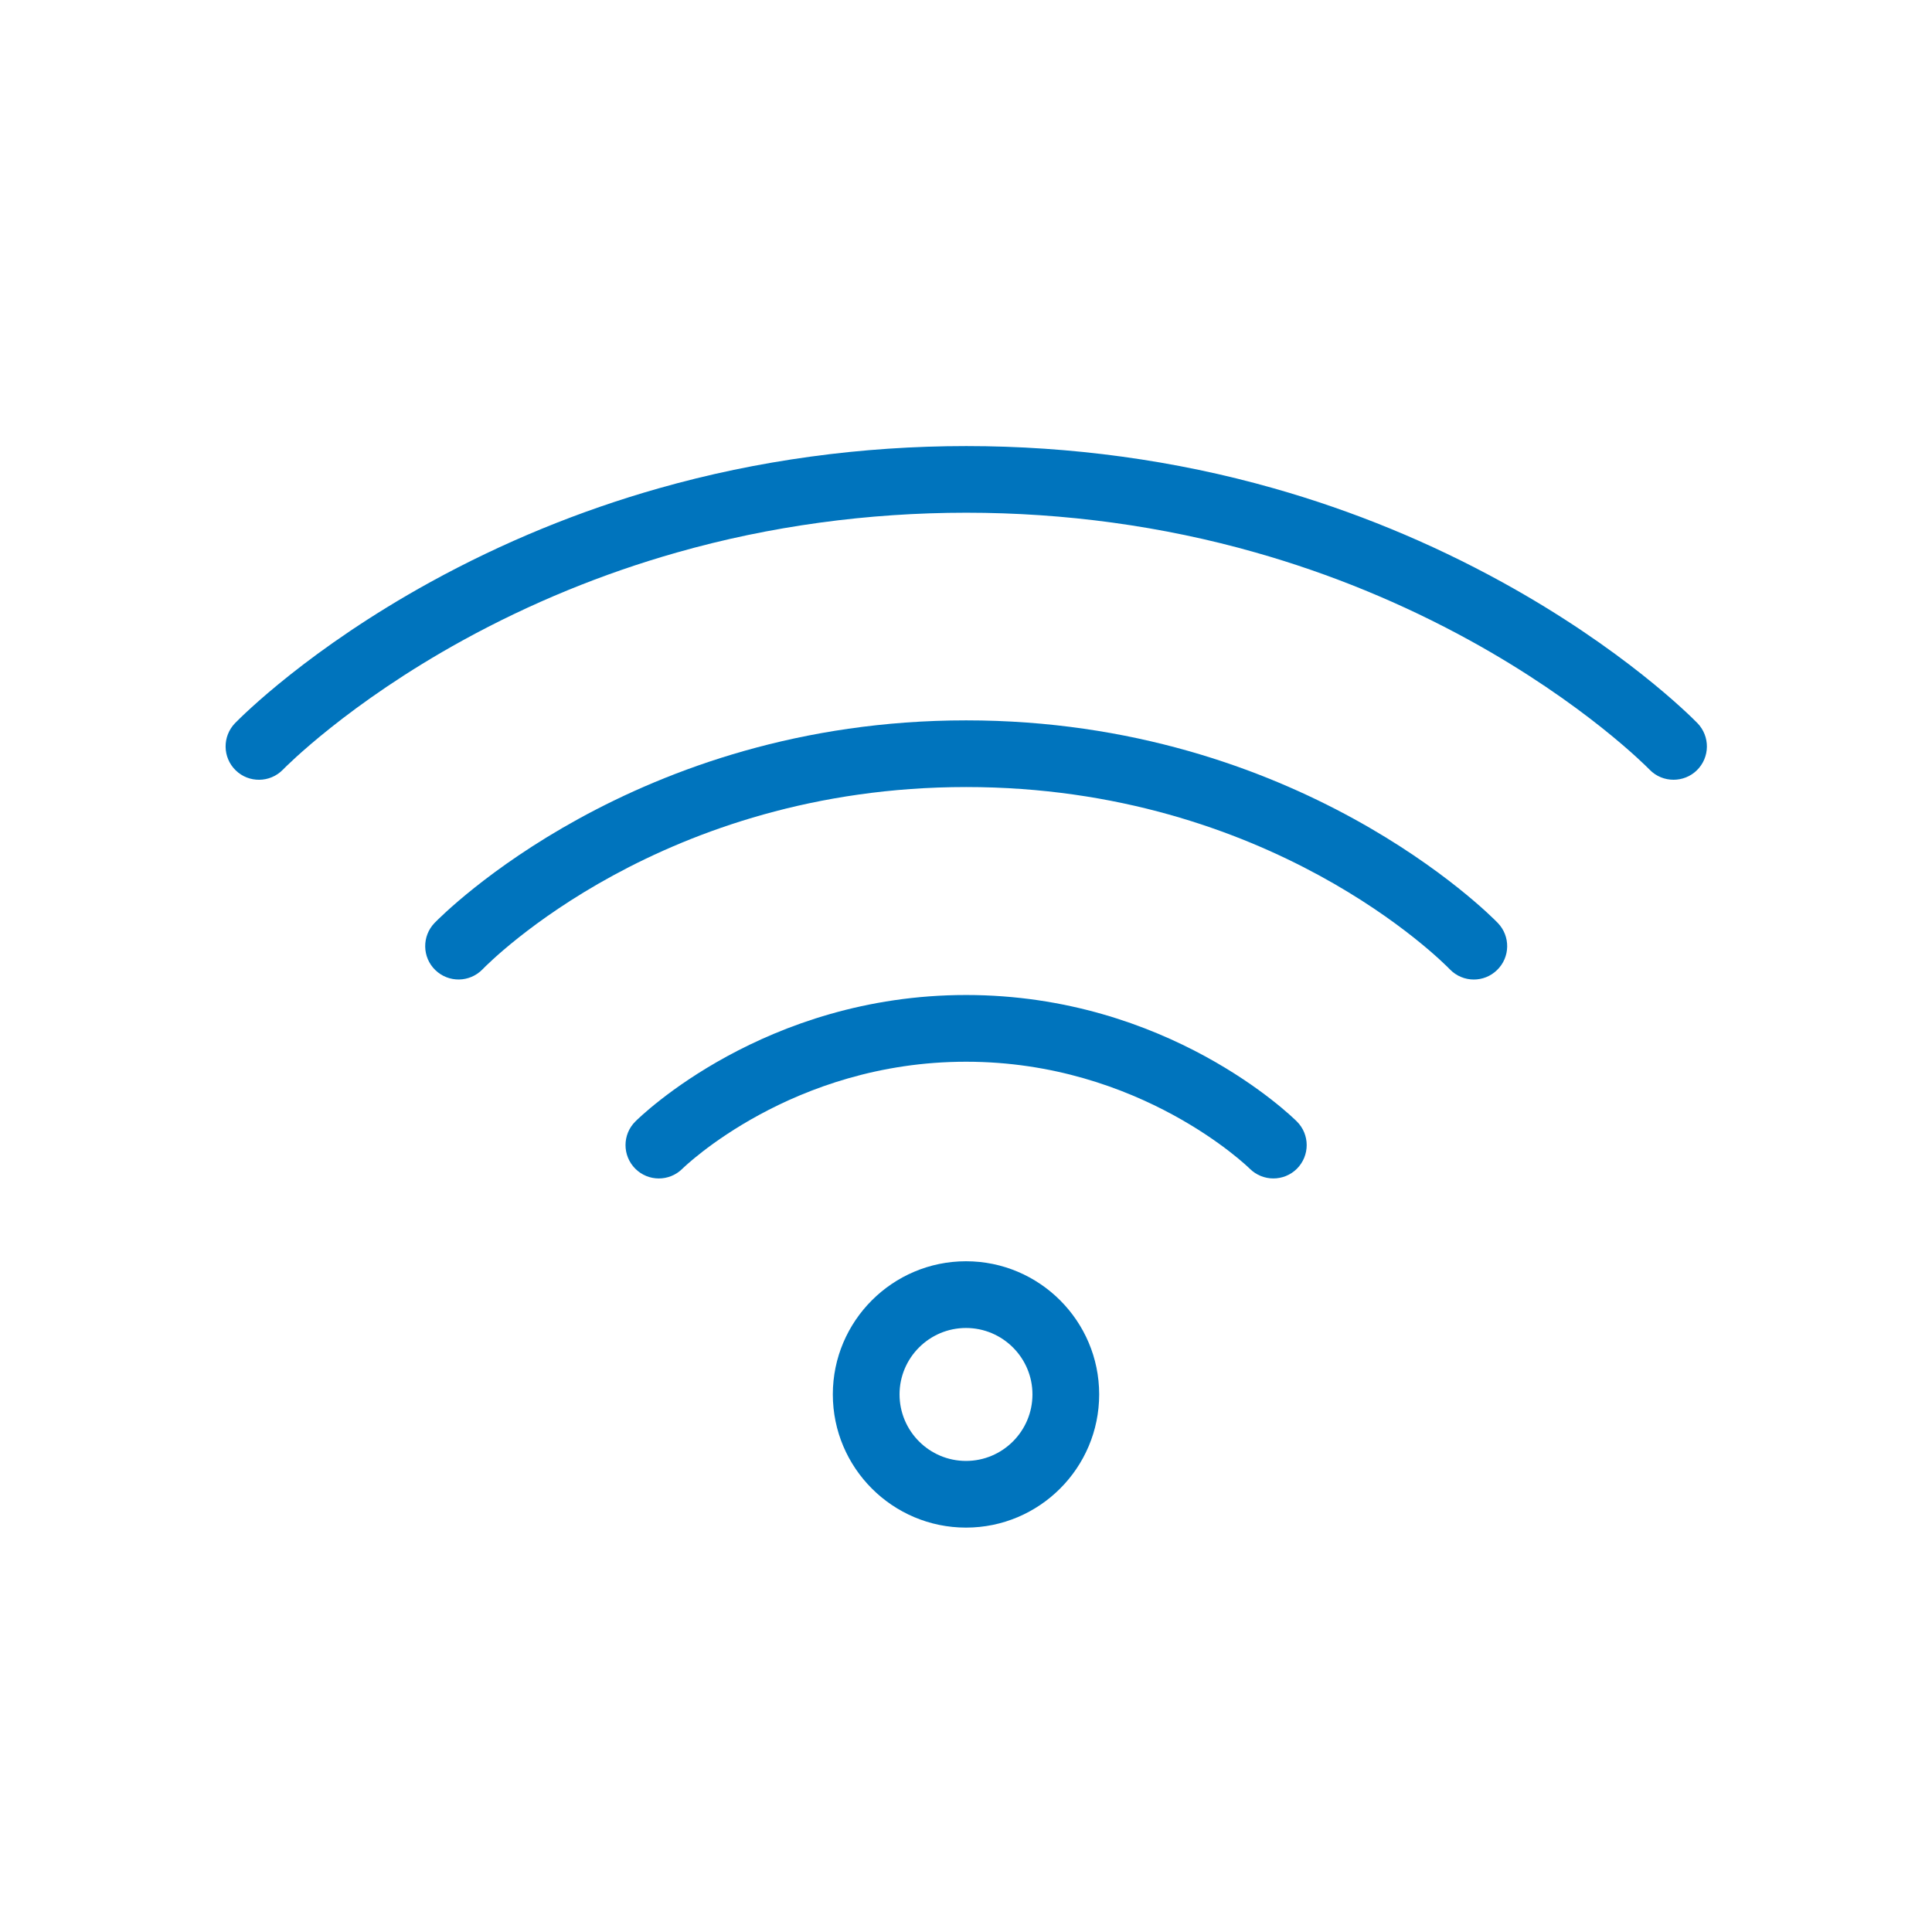
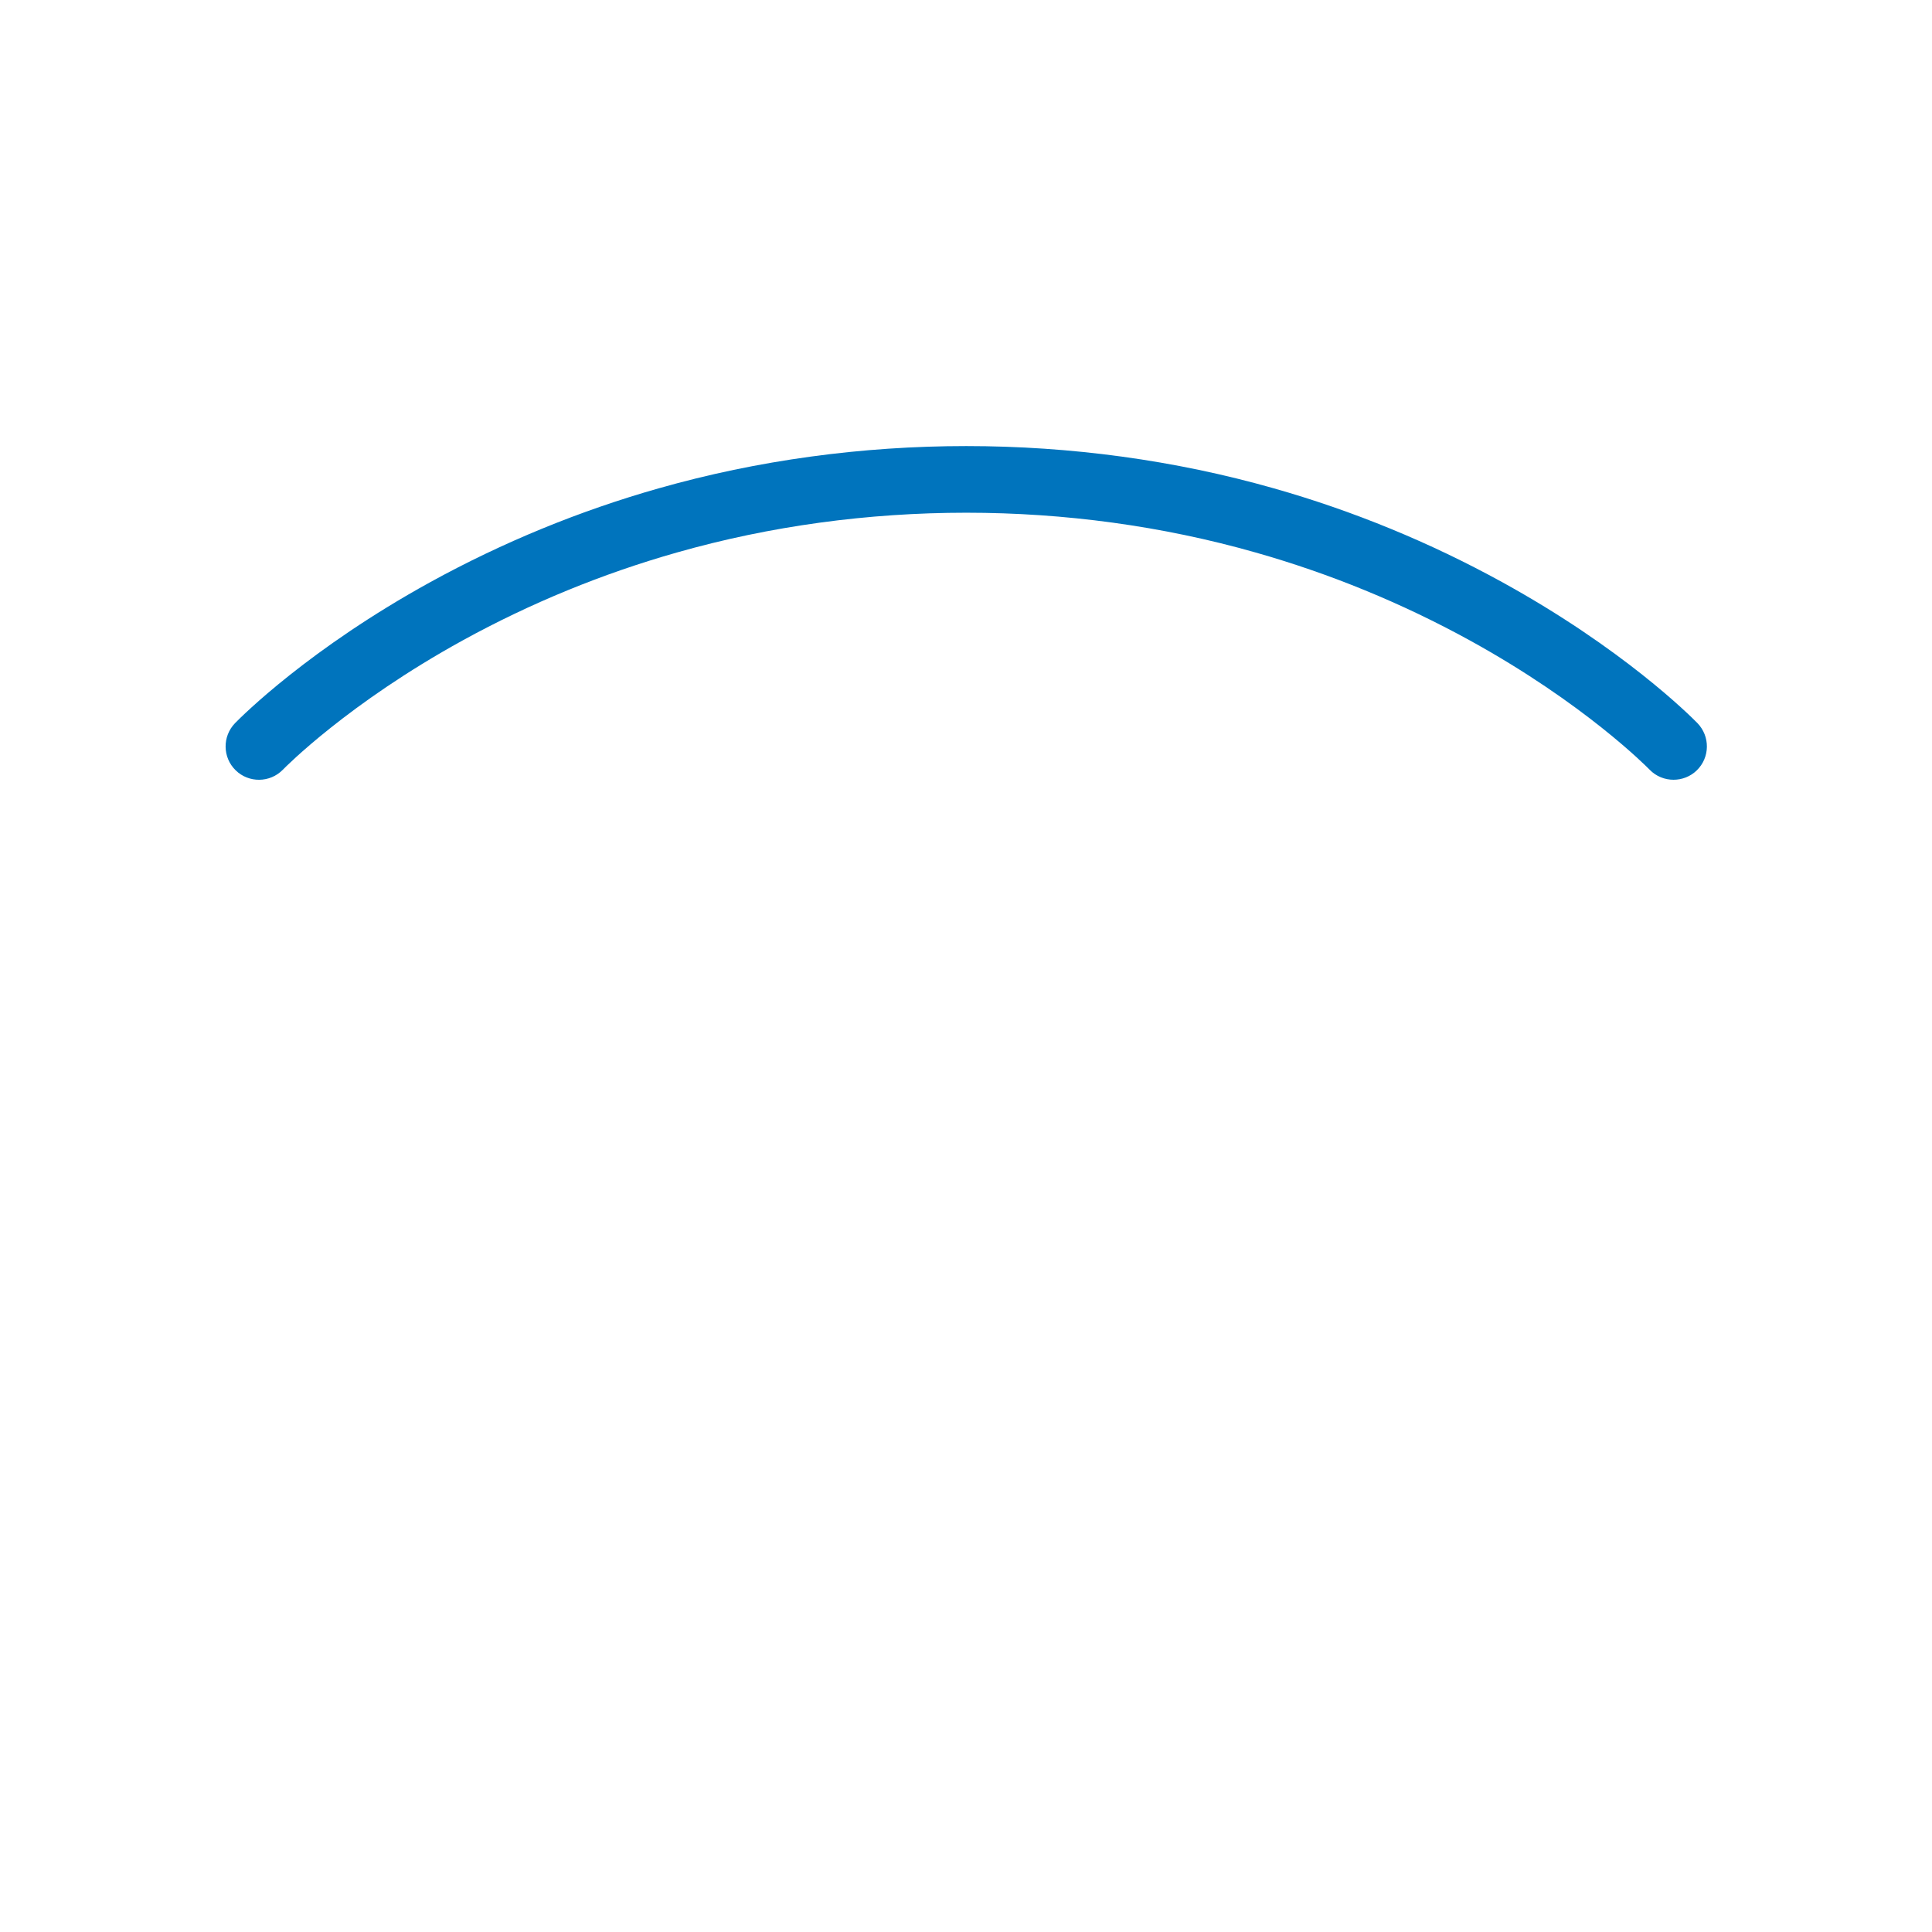
<svg xmlns="http://www.w3.org/2000/svg" xmlns:ns1="http://sodipodi.sourceforge.net/DTD/sodipodi-0.dtd" xmlns:ns2="http://www.inkscape.org/namespaces/inkscape" version="1.1" id="Ebene_1" x="0px" y="0px" viewBox="0 0 50 50" xml:space="preserve" ns1:docname="WLAN1.svg" ns2:version="1.2 (dc2aedaf03, 2022-05-15)">
  <defs id="defs172129">
    <clipPath id="clipPath40767">
      <path d="M -540.438,520.19 H 54.838 v -1729.134 H -540.438 Z" id="path40769" style="stroke-width:1" />
    </clipPath>
    <clipPath id="clipPath40763">
-       <path d="M -535.913,524.715 H 59.363 v -1729.134 H -535.913 Z" id="path40765" style="stroke-width:1" />
-     </clipPath>
+       </clipPath>
    <clipPath id="clipPath40759">
      <path d="M -531.372,529.222 H 63.904 v -1729.134 H -531.372 Z" id="path40761" style="stroke-width:1" />
    </clipPath>
    <clipPath id="clipPath40755">
-       <path d="M -524.409,532.61 H 70.867 v -1729.134 H -524.409 Z" id="path40757" style="stroke-width:1" />
-     </clipPath>
+       </clipPath>
    <clipPath id="clipPath31109-5">
      <path d="M -549.921,1431.391 H 45.355 V -297.743 H -549.921 Z" id="path31111-8" style="stroke-width:1" />
    </clipPath>
  </defs>
  <g id="g265" transform="matrix(1.142,0,0,-1.142,43.311,20.18)" clip-path="url(#clipPath40767)" style="fill:#0074bd;fill-opacity:1">
    <path d="M 0,0 C -0.196,0 -0.393,0.075 -0.541,0.227 -0.6,0.288 -2.021,1.73 -4.619,3.159 -6.153,4.002 -7.785,4.672 -9.471,5.15 c -4.219,1.202 -8.894,1.202 -13.115,0 -1.686,-0.478 -3.318,-1.148 -4.852,-1.991 -2.598,-1.429 -4.019,-2.871 -4.078,-2.932 -0.292,-0.298 -0.771,-0.304 -1.069,-0.013 -0.299,0.292 -0.304,0.77 -0.013,1.07 0.165,0.168 1.687,1.689 4.432,3.199 1.633,0.897 3.372,1.612 5.167,2.121 4.49,1.277 9.454,1.277 13.941,0 C -7.263,6.095 -5.524,5.38 -3.892,4.483 -1.146,2.973 0.376,1.452 0.541,1.284 0.832,0.984 0.827,0.506 0.528,0.214 0.382,0.071 0.19,0 0,0" style="fill:#0074bd;fill-opacity:1;fill-rule:nonzero;stroke:none" id="path267" />
  </g>
  <g id="g269" transform="matrix(1.142,0,0,-1.142,38.142,25.35)" clip-path="url(#clipPath40763)" style="fill:#0074bd;fill-opacity:1">
    <path d="m 0,0 c -0.197,0 -0.394,0.077 -0.542,0.23 -0.164,0.169 -4.082,4.132 -10.962,4.132 -6.879,0 -10.798,-3.963 -10.961,-4.132 -0.292,-0.299 -0.768,-0.307 -1.069,-0.016 -0.299,0.289 -0.307,0.768 -0.017,1.069 0.182,0.187 4.536,4.59 12.047,4.59 7.512,0 11.866,-4.403 12.047,-4.59 C 0.834,0.982 0.826,0.503 0.526,0.214 0.379,0.071 0.19,0 0,0" style="fill:#0074bd;fill-opacity:1;fill-rule:nonzero;stroke:none" id="path271" />
  </g>
  <g id="g273" transform="matrix(1.142,0,0,-1.142,32.954,30.498)" clip-path="url(#clipPath40759)" style="fill:#0074bd;fill-opacity:1">
-     <path d="m 0,0 c -0.193,0 -0.386,0.074 -0.534,0.22 -0.024,0.025 -2.479,2.425 -6.429,2.425 -3.95,0 -6.404,-2.4 -6.429,-2.425 -0.296,-0.294 -0.773,-0.294 -1.068,0.001 -0.295,0.297 -0.294,0.775 0.001,1.069 0.118,0.118 2.929,2.867 7.496,2.867 4.568,0 7.379,-2.749 7.497,-2.867 C 0.829,0.996 0.83,0.518 0.535,0.221 0.388,0.074 0.194,0 0,0" style="fill:#0074bd;fill-opacity:1;fill-rule:nonzero;stroke:none" id="path275" />
-   </g>
+     </g>
  <g id="g277" transform="matrix(1.142,0,0,-1.142,25,34.368)" clip-path="url(#clipPath40755)" style="fill:#0074bd;fill-opacity:1">
-     <path d="m 0,0 c -0.83,0 -1.506,-0.676 -1.506,-1.505 0,-0.832 0.676,-1.508 1.506,-1.508 0.83,0 1.506,0.676 1.506,1.508 C 1.506,-0.676 0.83,0 0,0 m 0,-4.524 c -1.664,0 -3.018,1.353 -3.018,3.019 0,1.663 1.354,3.017 3.018,3.017 1.664,0 3.018,-1.354 3.018,-3.017 0,-1.666 -1.354,-3.019 -3.018,-3.019" style="fill:#0074bd;fill-opacity:1;fill-rule:nonzero;stroke:none" id="path279" />
-   </g>
+     </g>
</svg>